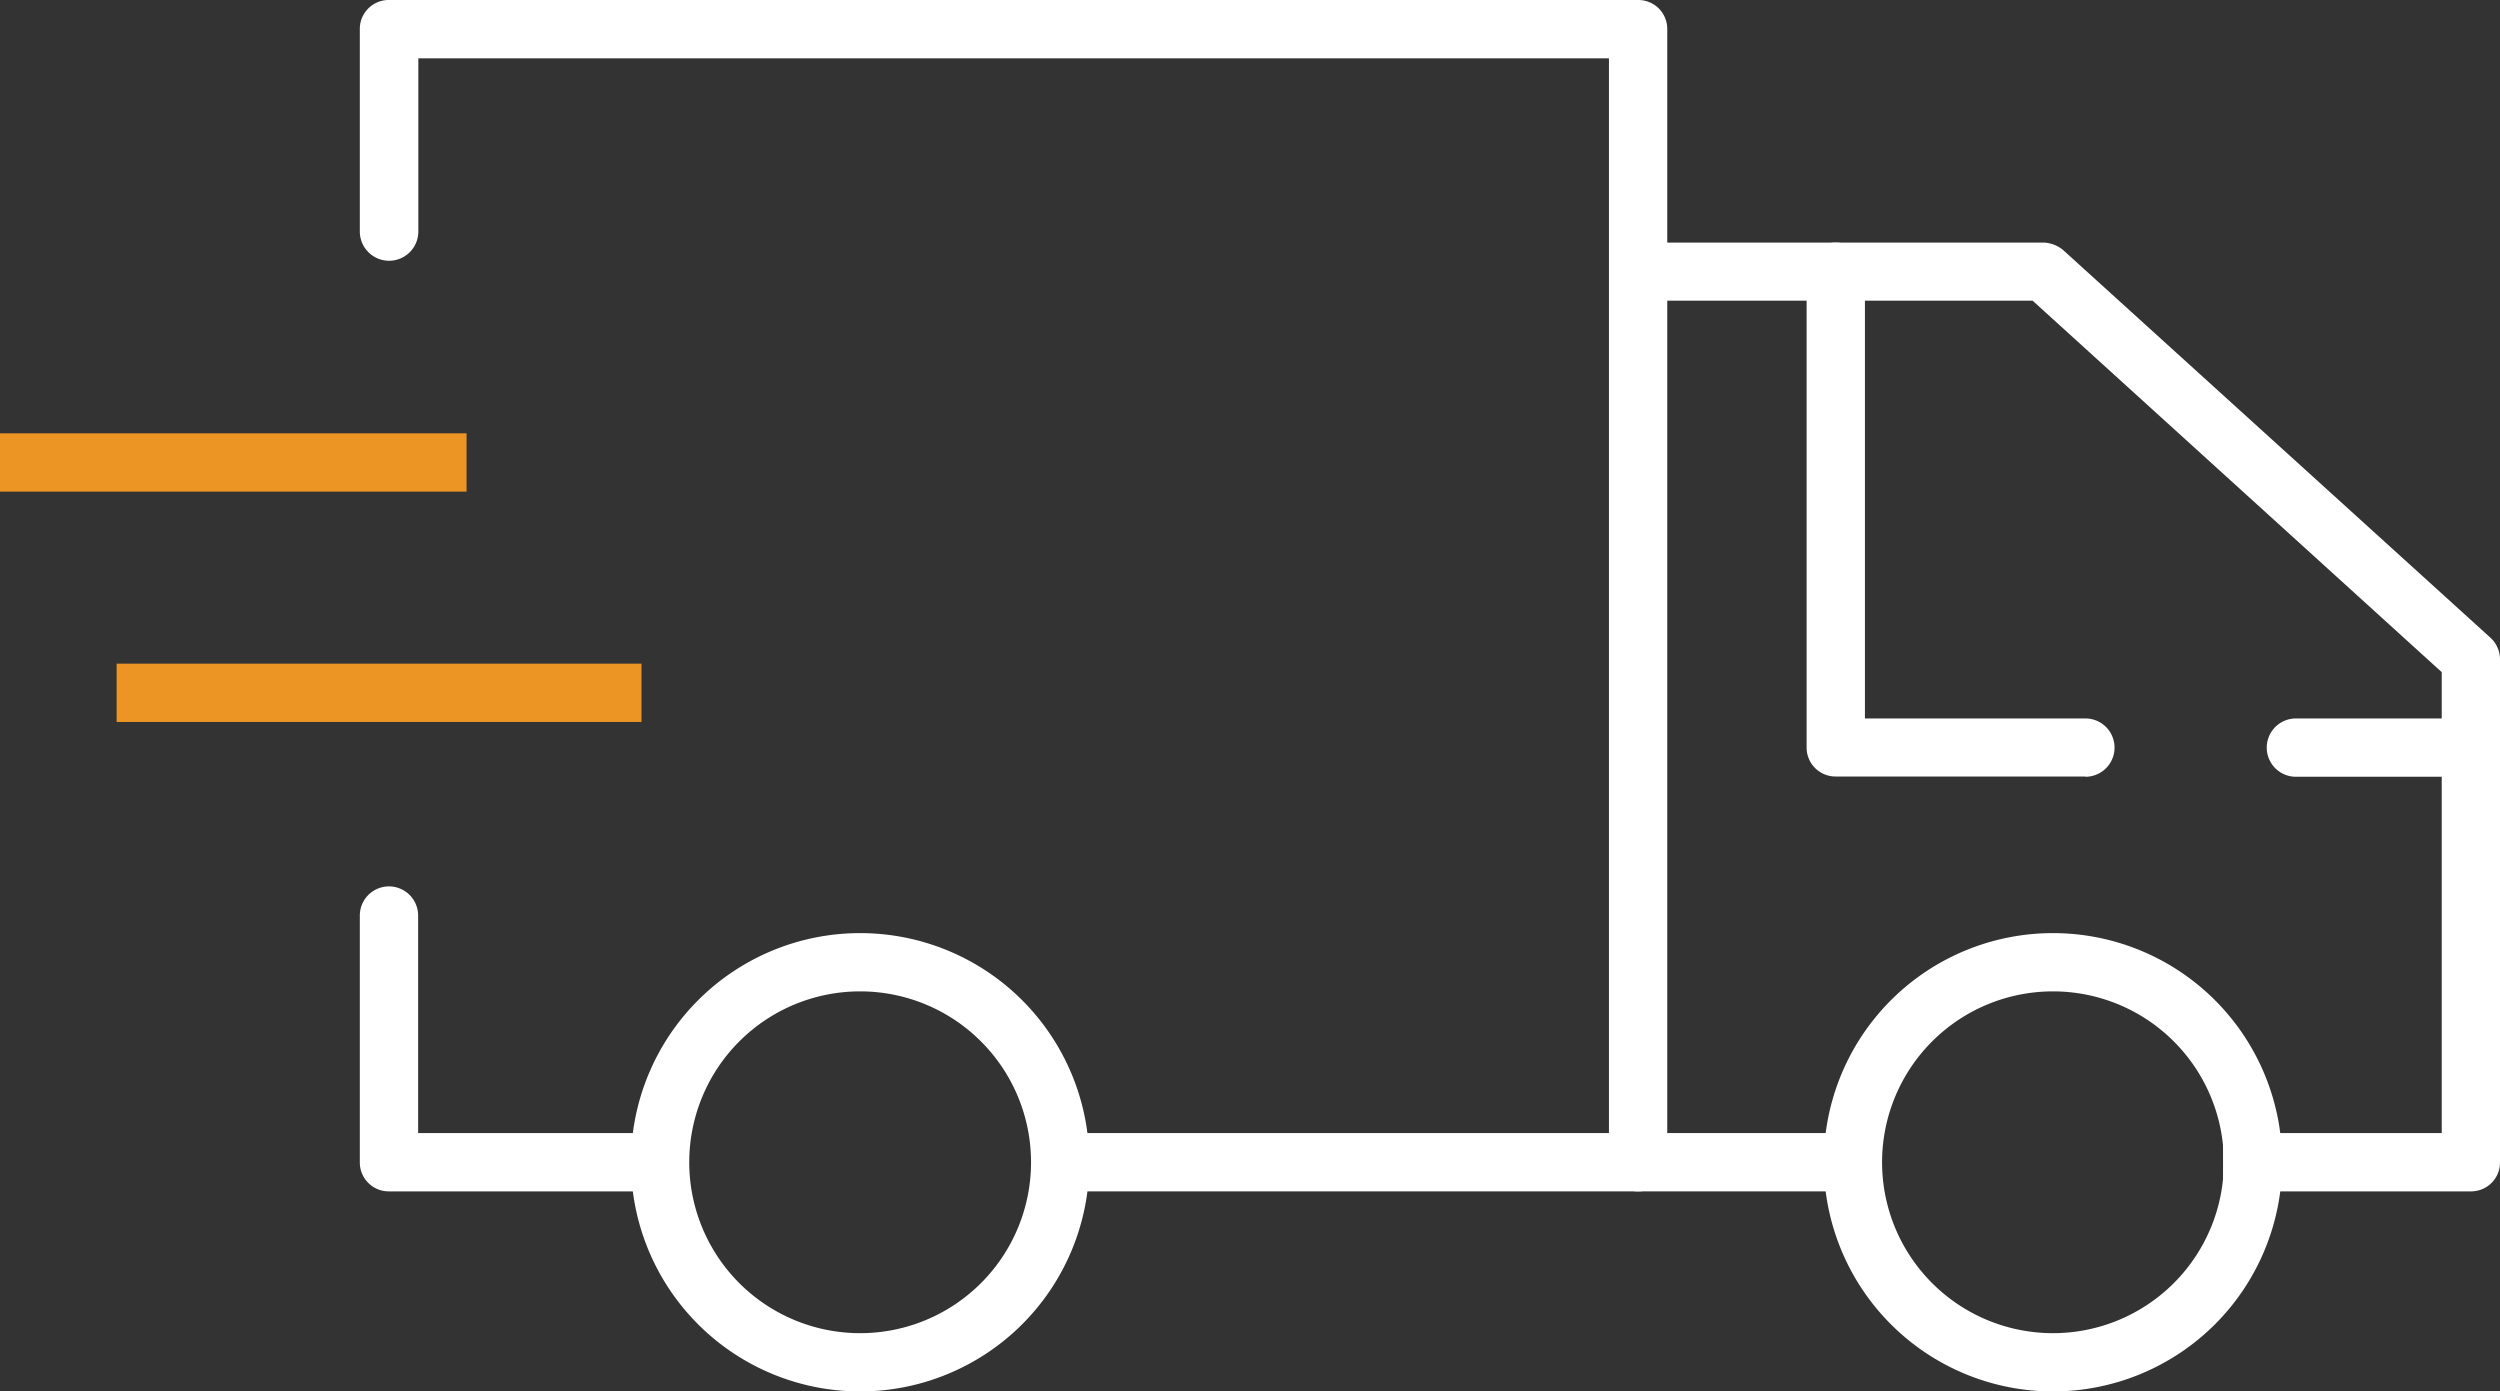
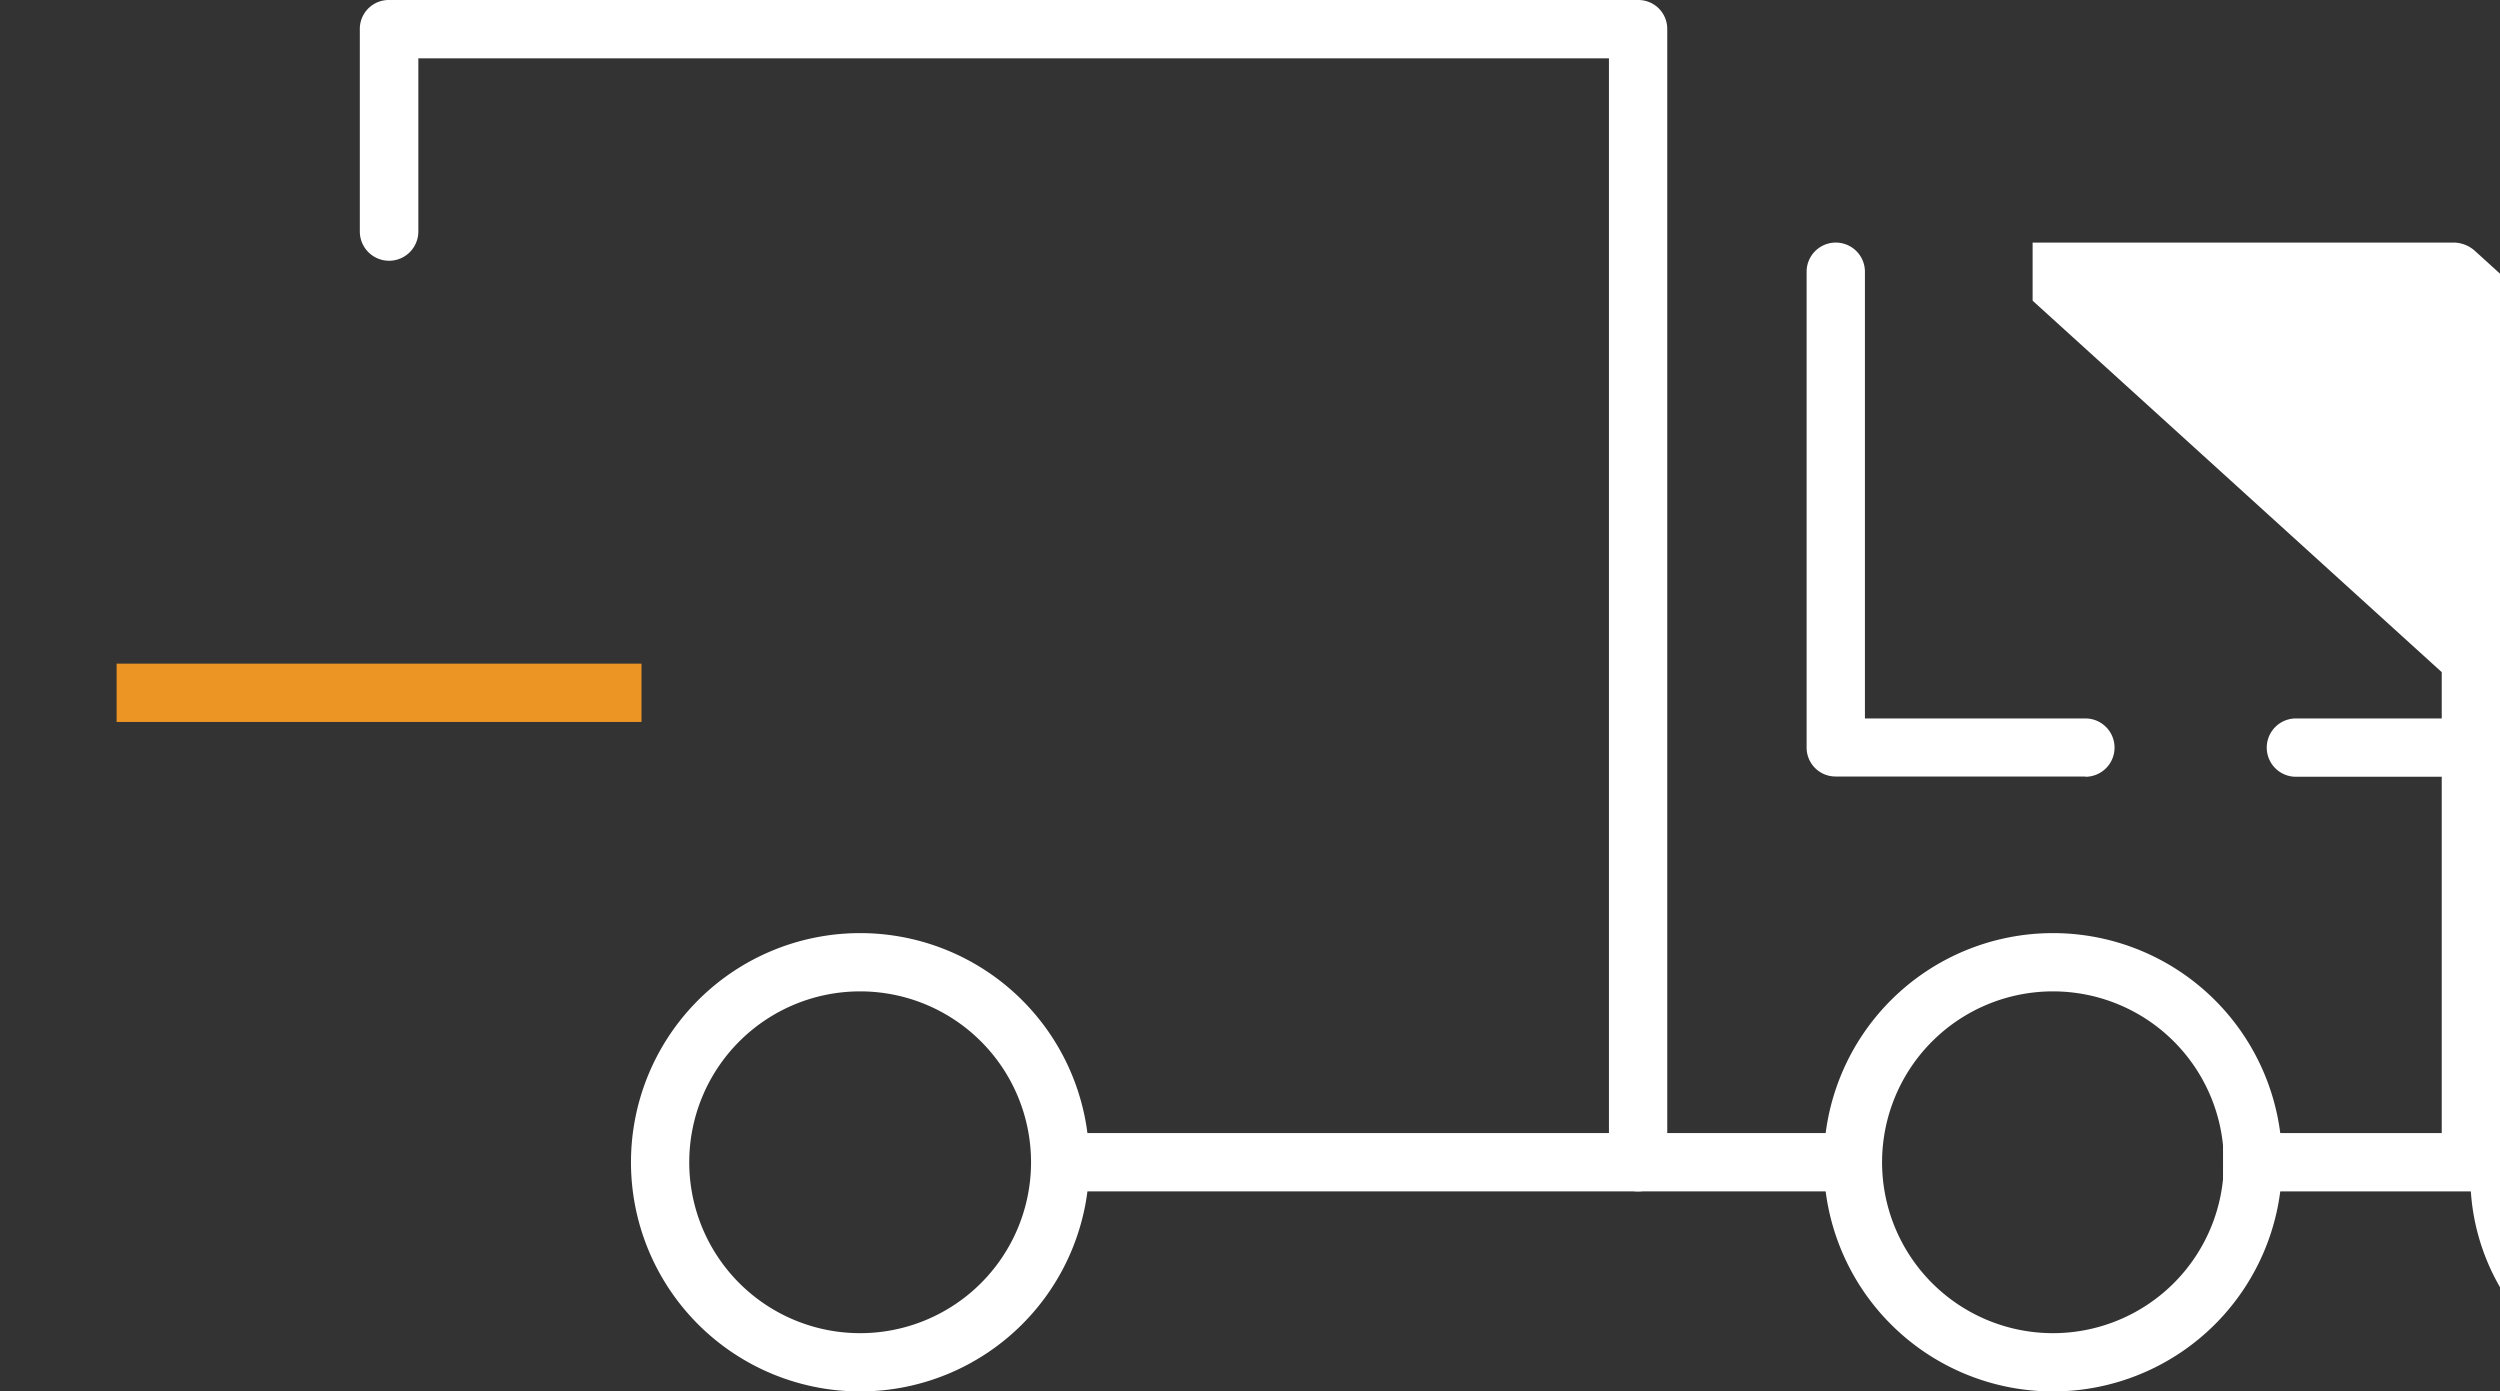
<svg xmlns="http://www.w3.org/2000/svg" width="48.274" height="26.868" viewBox="0 0 48.274 26.868">
  <rect x="0" y="0" width="48.274" height="26.868" fill="#333333" stroke="none" />
  <g id="icon-08" transform="translate(-2 -12.53)">
    <rect id="Rectangle_586" data-name="Rectangle 586" width="10.135" height="1.126" transform="translate(4.252 25.345)" fill="#ec9525" />
-     <rect id="Rectangle_587" data-name="Rectangle 587" width="9.009" height="1.126" transform="translate(2 20.897)" fill="#ec9525" />
    <path id="Path_1881" data-name="Path 1881" d="M17.245,37.381a4.425,4.425,0,1,1,4.425-4.425A4.426,4.426,0,0,1,17.245,37.381Zm0-7.725a3.3,3.3,0,1,0,3.3,3.3A3.3,3.3,0,0,0,17.245,29.656Z" transform="translate(1.364 2.017)" fill="#fff" />
    <path id="Path_1882" data-name="Path 1882" d="M37.7,37.381a4.425,4.425,0,1,1,4.425-4.425A4.426,4.426,0,0,1,37.7,37.381Zm0-7.725a3.3,3.3,0,1,0,3.3,3.3A3.3,3.3,0,0,0,37.7,29.656Z" transform="translate(3.942 2.017)" fill="#fff" />
-     <path id="Path_1883" data-name="Path 1883" d="M46.205,35.011H41.42V33.885h4.223v-8.9l-7.9-7.173H29.81V16.69h8.141a.625.625,0,0,1,.383.146l8.254,7.488a.57.57,0,0,1,.18.417v9.707A.558.558,0,0,1,46.205,35.011Z" transform="translate(3.506 0.524)" fill="#fff" />
+     <path id="Path_1883" data-name="Path 1883" d="M46.205,35.011H41.42V33.885h4.223v-8.9l-7.9-7.173V16.69h8.141a.625.625,0,0,1,.383.146l8.254,7.488a.57.57,0,0,1,.18.417v9.707A.558.558,0,0,1,46.205,35.011Z" transform="translate(3.506 0.524)" fill="#fff" />
    <rect id="Rectangle_588" data-name="Rectangle 588" width="15.832" height="1.126" transform="translate(22.506 34.409)" fill="#fff" />
-     <path id="Path_1884" data-name="Path 1884" d="M13.868,33.619H8.733a.558.558,0,0,1-.563-.563V28.293a.563.563,0,1,1,1.126,0v4.2h4.572a.558.558,0,0,1,.563.563A.565.565,0,0,1,13.868,33.619Z" transform="translate(0.778 1.916)" fill="#fff" />
    <path id="Path_1885" data-name="Path 1885" d="M32.853,35.535a.558.558,0,0,1-.563-.563V13.656H9.3V17A.563.563,0,0,1,8.17,17V13.093a.558.558,0,0,1,.563-.563h24.12a.558.558,0,0,1,.563.563V34.972A.558.558,0,0,1,32.853,35.535Z" transform="translate(0.778)" fill="#fff" />
    <path id="Path_1886" data-name="Path 1886" d="M38.363,27h-4.82a.558.558,0,0,1-.563-.563V17.253a.563.563,0,1,1,1.126,0v8.626h4.257a.563.563,0,1,1,0,1.126Z" transform="translate(3.905 0.524)" fill="#fff" />
    <path id="Path_1887" data-name="Path 1887" d="M44.811,25.976H41.433a.563.563,0,1,1,0-1.126h3.378a.563.563,0,1,1,0,1.126Z" transform="translate(4.9 1.553)" fill="#fff" />
  </g>
</svg>